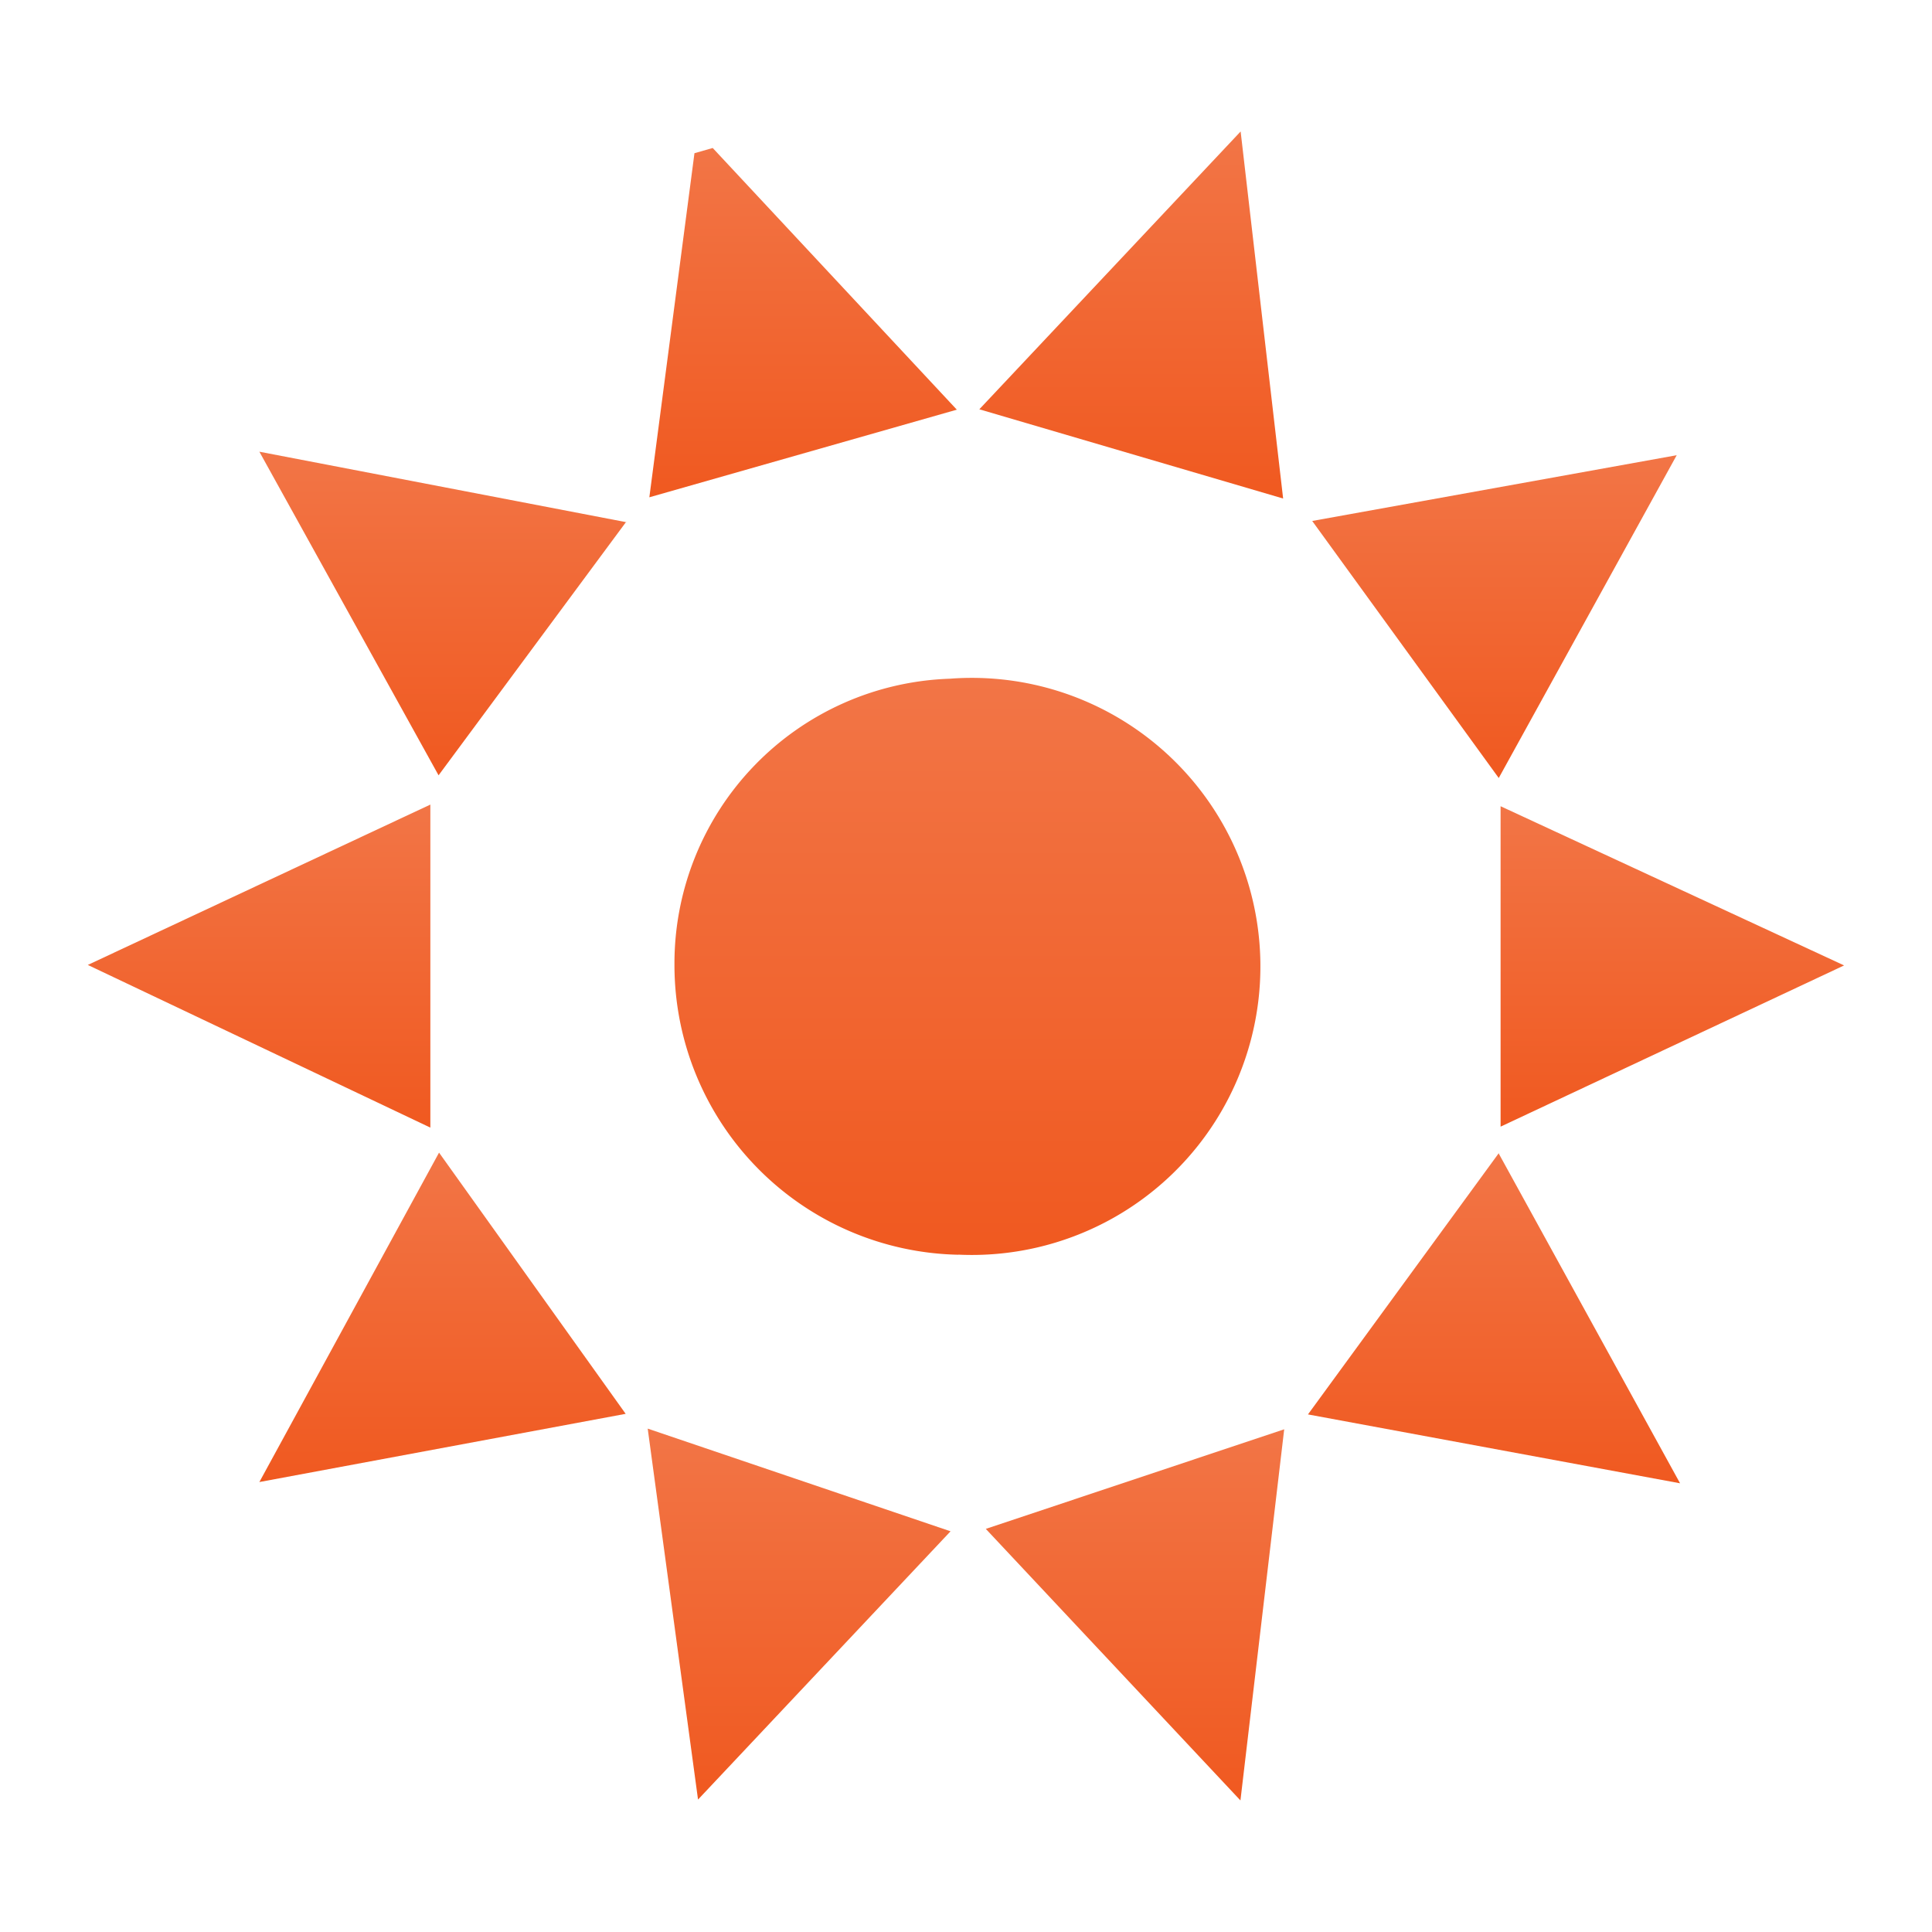
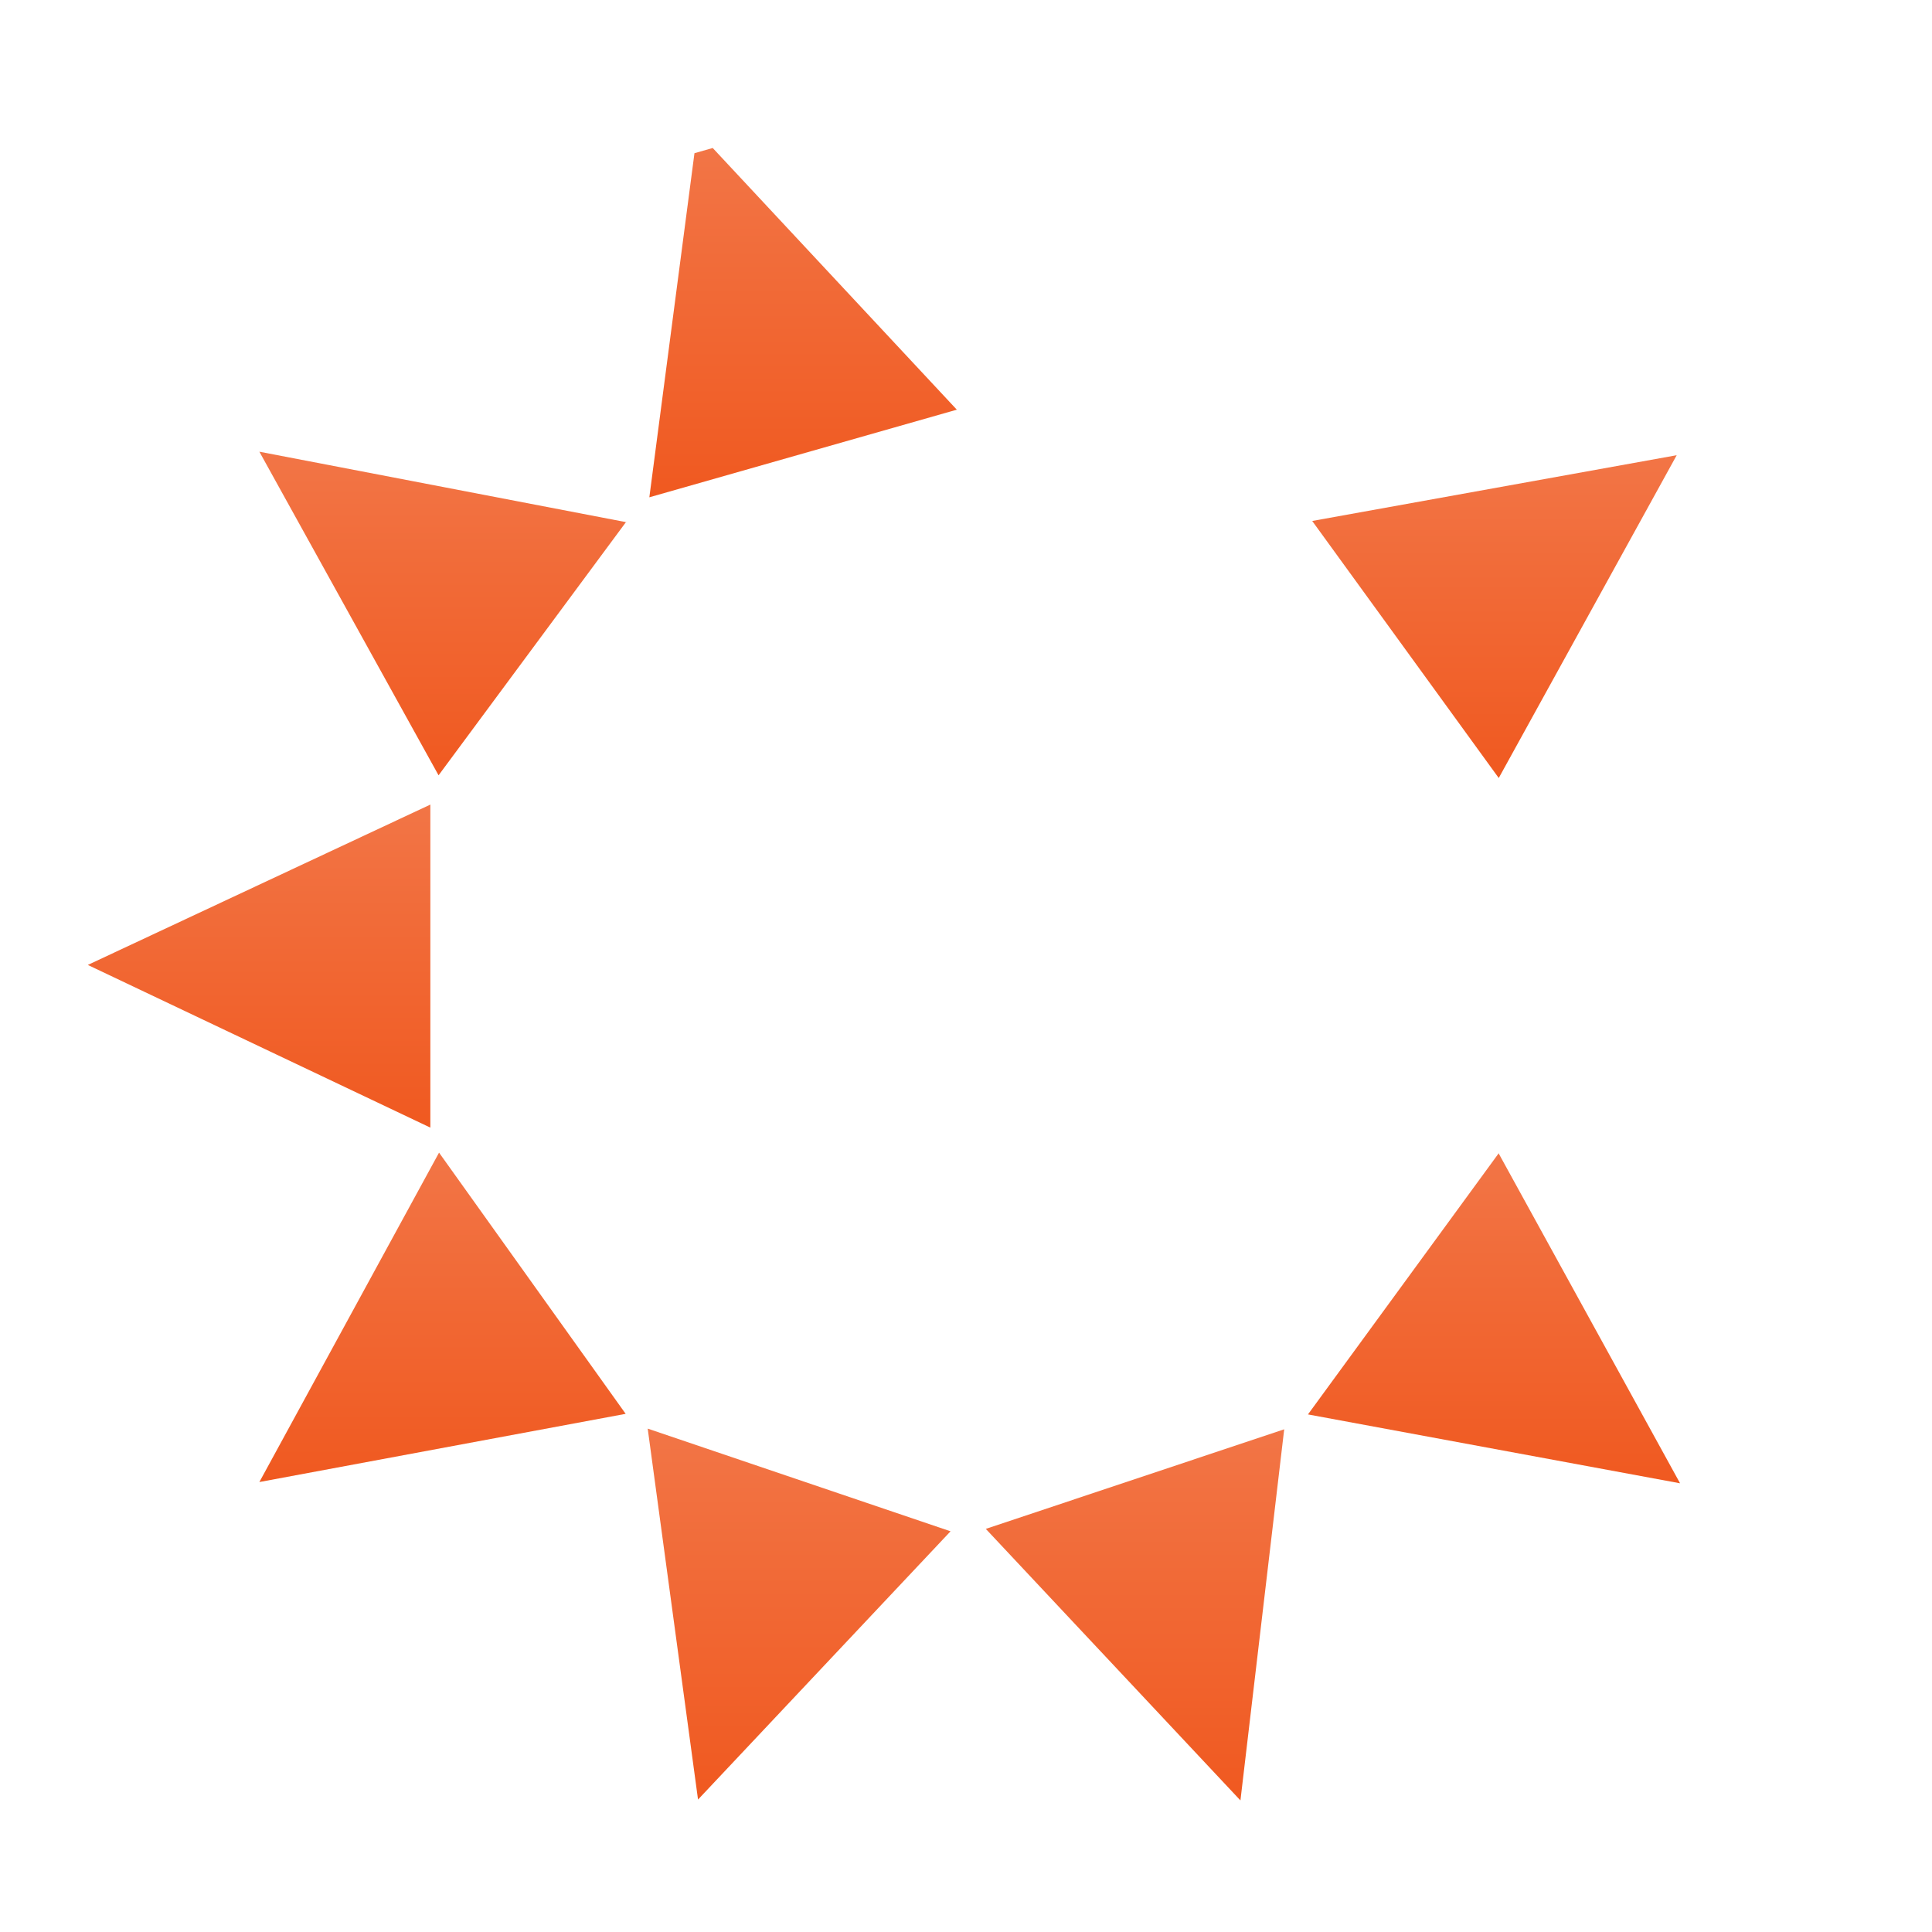
<svg xmlns="http://www.w3.org/2000/svg" width="20" height="20" viewBox="0 0 20 20">
  <defs>
    <linearGradient id="linear-gradient" x1="0.5" x2="0.5" y2="1" gradientUnits="objectBoundingBox">
      <stop offset="0" stop-color="#f27546" />
      <stop offset="1" stop-color="#f05920" />
    </linearGradient>
    <clipPath id="clip-path">
      <rect id="Rectangle_2354" data-name="Rectangle 2354" width="18.181" height="17.277" fill="url(#linear-gradient)" />
    </clipPath>
  </defs>
  <g id="taiwan-default" transform="translate(-11 -10)">
    <g id="HK-default" transform="translate(0 -0.035)">
      <rect id="Rectangle_2355" data-name="Rectangle 2355" width="20" height="20" transform="translate(11 10.035)" fill="none" />
    </g>
    <g id="Group_6170" data-name="Group 6170" transform="translate(11.909 11.361)">
      <g id="Group_6165" data-name="Group 6165" transform="translate(0 0)" clip-path="url(#clip-path)">
-         <path id="Path_580" data-name="Path 580" d="M24.865,26.405a3,3,0,0,1-2.938-3,2.949,2.949,0,0,1,2.851-2.963,2.987,2.987,0,1,1,.087,5.962" transform="translate(-15.854 -14.777)" fill="url(#linear-gradient)" />
        <path id="Path_581" data-name="Path 581" d="M47.592,38.194l1.88,3.419L45.62,40.9l1.972-2.7" transform="translate(-32.989 -27.619)" fill="url(#linear-gradient)" />
        <path id="Path_582" data-name="Path 582" d="M0,26.827l3.546-1.66v3.344L0,26.827" transform="translate(0 -18.199)" fill="url(#linear-gradient)" />
        <path id="Path_583" data-name="Path 583" d="M10.2,40.884l-3.792.706L8.268,38.18l1.929,2.7" transform="translate(-4.632 -27.609)" fill="url(#linear-gradient)" />
-         <path id="Path_584" data-name="Path 584" d="M36.479,3.8l-3.146-.924L36.038,0l.44,3.8" transform="translate(-24.104 0)" fill="url(#linear-gradient)" />
        <path id="Path_585" data-name="Path 585" d="M21.65.618l2.527,2.709-3.183.907L21.461.672,21.65.618" transform="translate(-15.181 -0.447)" fill="url(#linear-gradient)" />
-         <path id="Path_586" data-name="Path 586" d="M56.377,26.878l-3.556,1.669V25.23l3.556,1.648" transform="translate(-38.196 -18.245)" fill="url(#linear-gradient)" />
        <path id="Path_587" data-name="Path 587" d="M20.935,48.5l3.135,1.063L21.456,52.34,20.935,48.5" transform="translate(-15.139 -35.072)" fill="url(#linear-gradient)" />
        <path id="Path_588" data-name="Path 588" d="M36.209,52.366l-2.636-2.811,3.089-1.031-.453,3.842" transform="translate(-24.277 -35.089)" fill="url(#linear-gradient)" />
        <path id="Path_589" data-name="Path 589" d="M10.212,12.7,8.27,15.324l-1.855-3.35,3.8.73" transform="translate(-4.639 -8.659)" fill="url(#linear-gradient)" />
        <path id="Path_590" data-name="Path 590" d="M49.555,12.1l-1.844,3.345L45.78,12.784l3.775-.681" transform="translate(-33.105 -8.752)" fill="url(#linear-gradient)" />
      </g>
    </g>
  </g>
</svg>